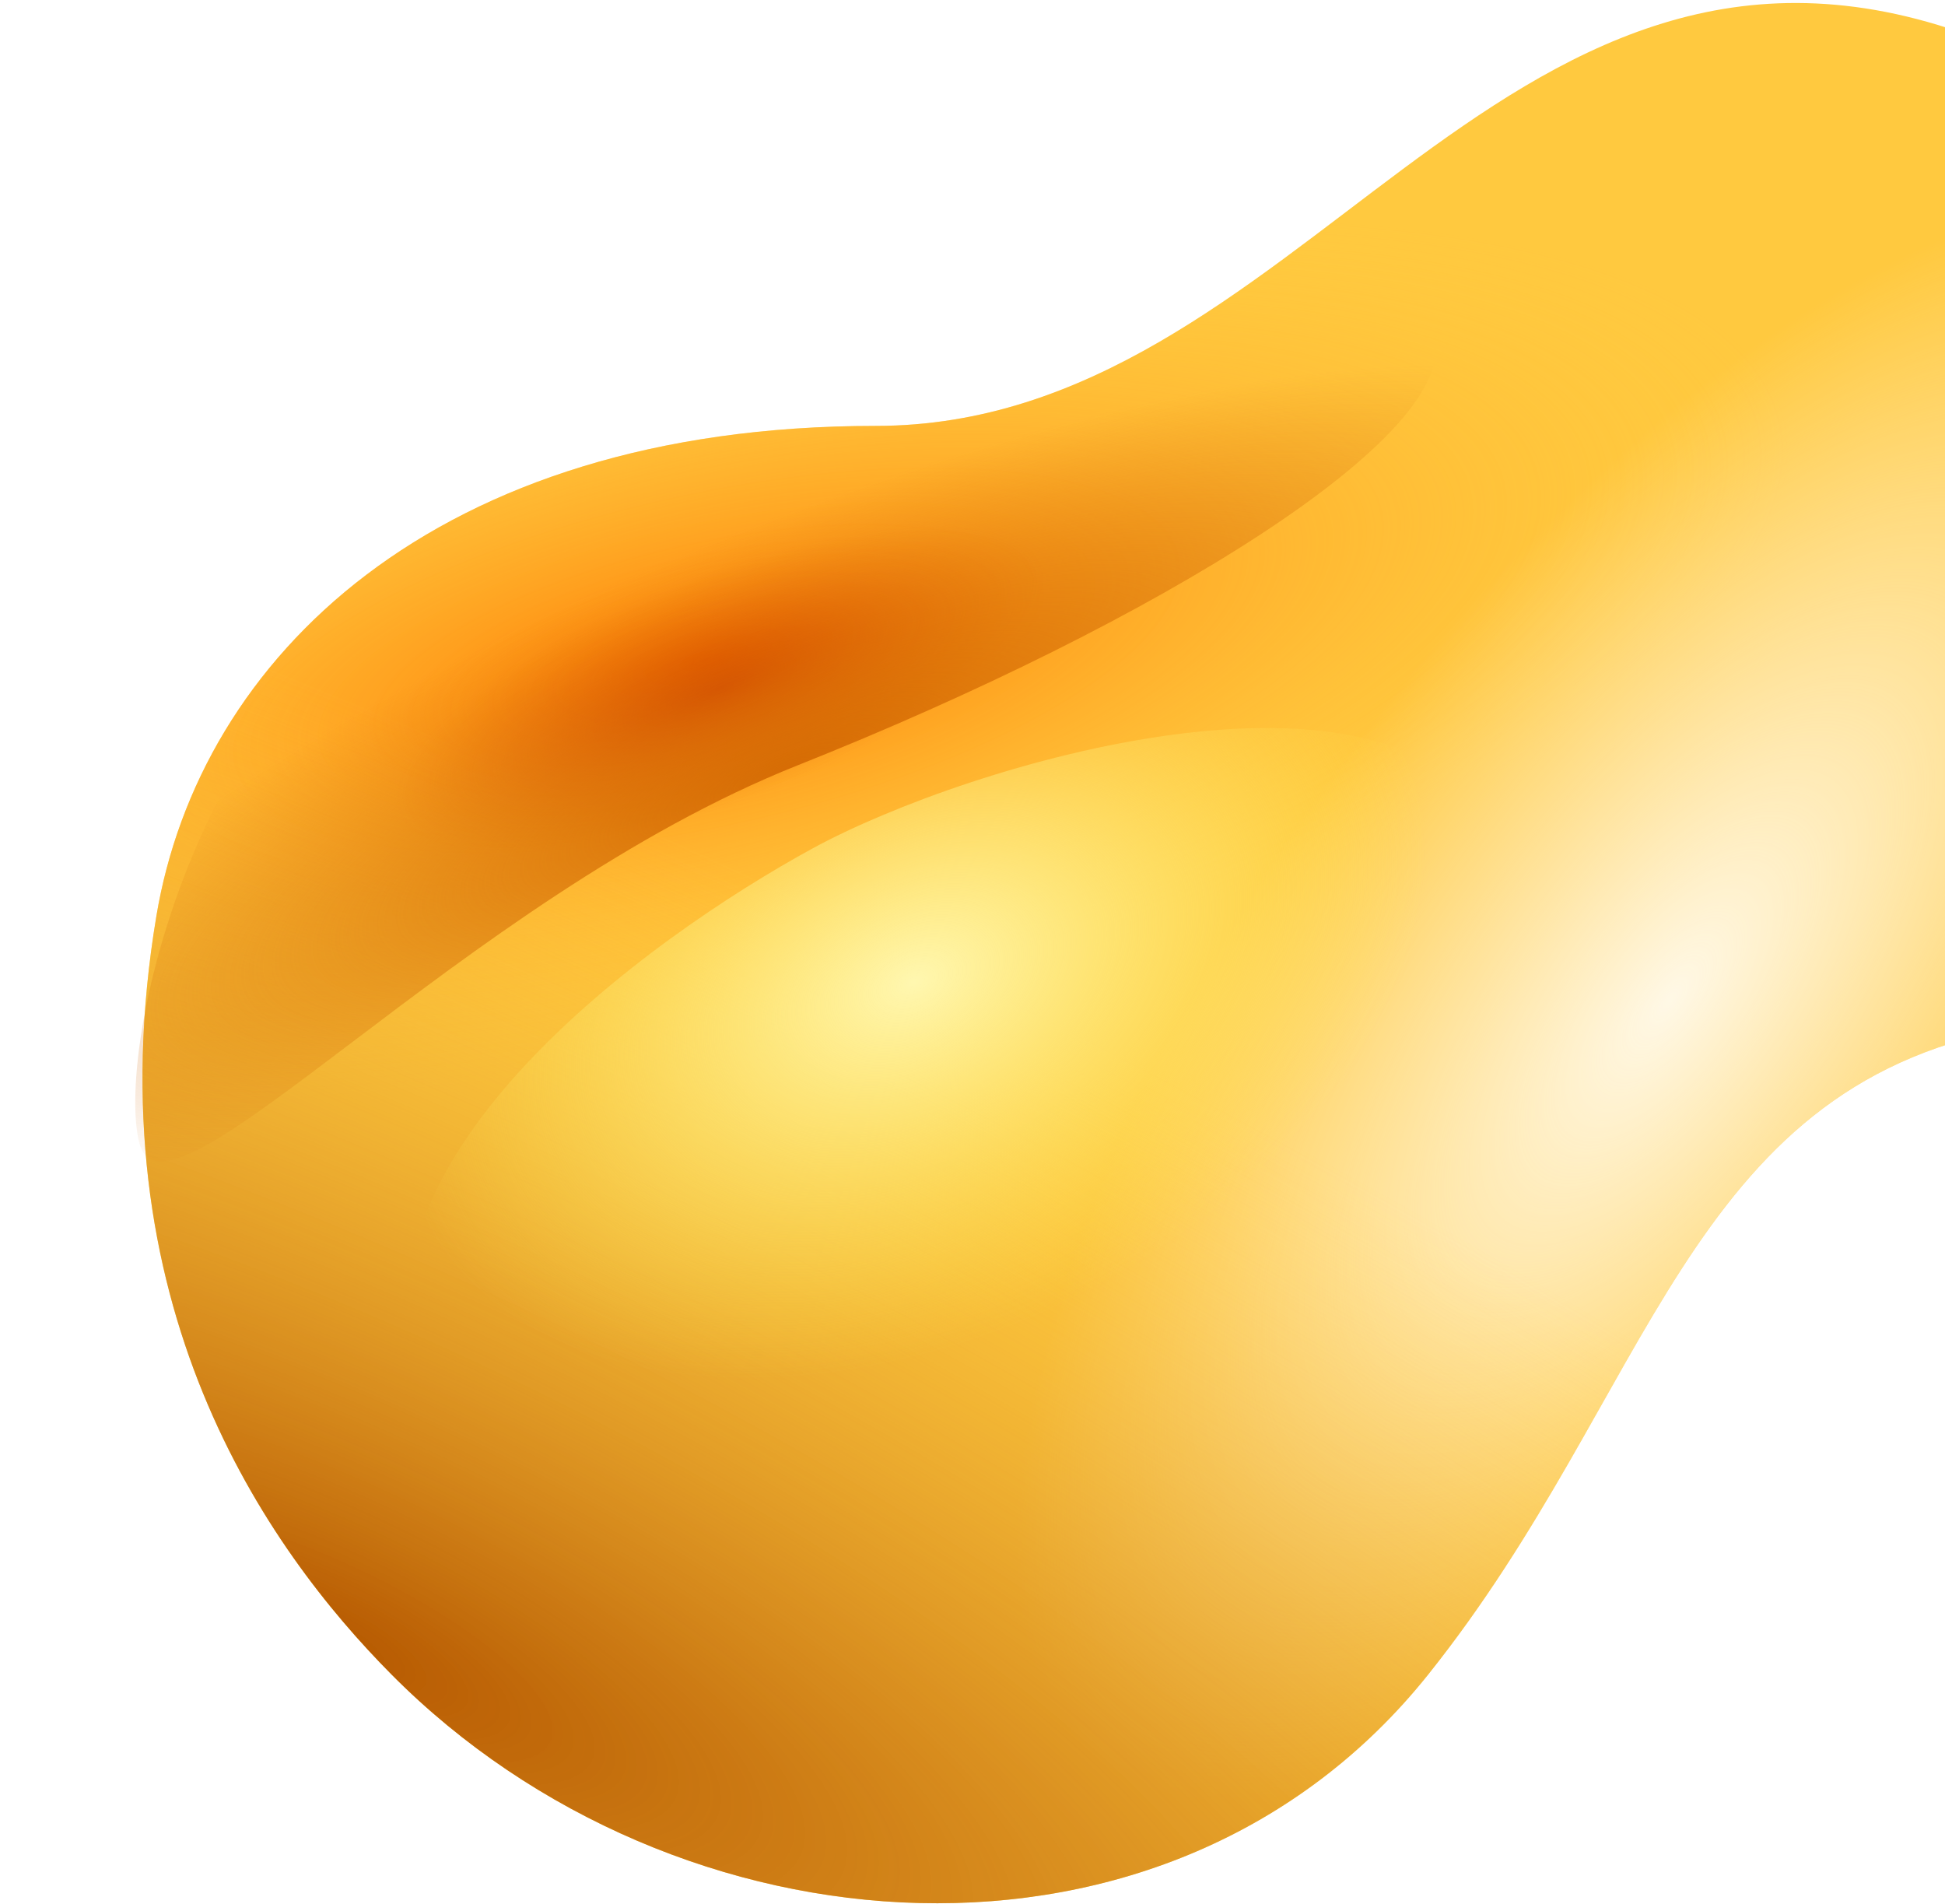
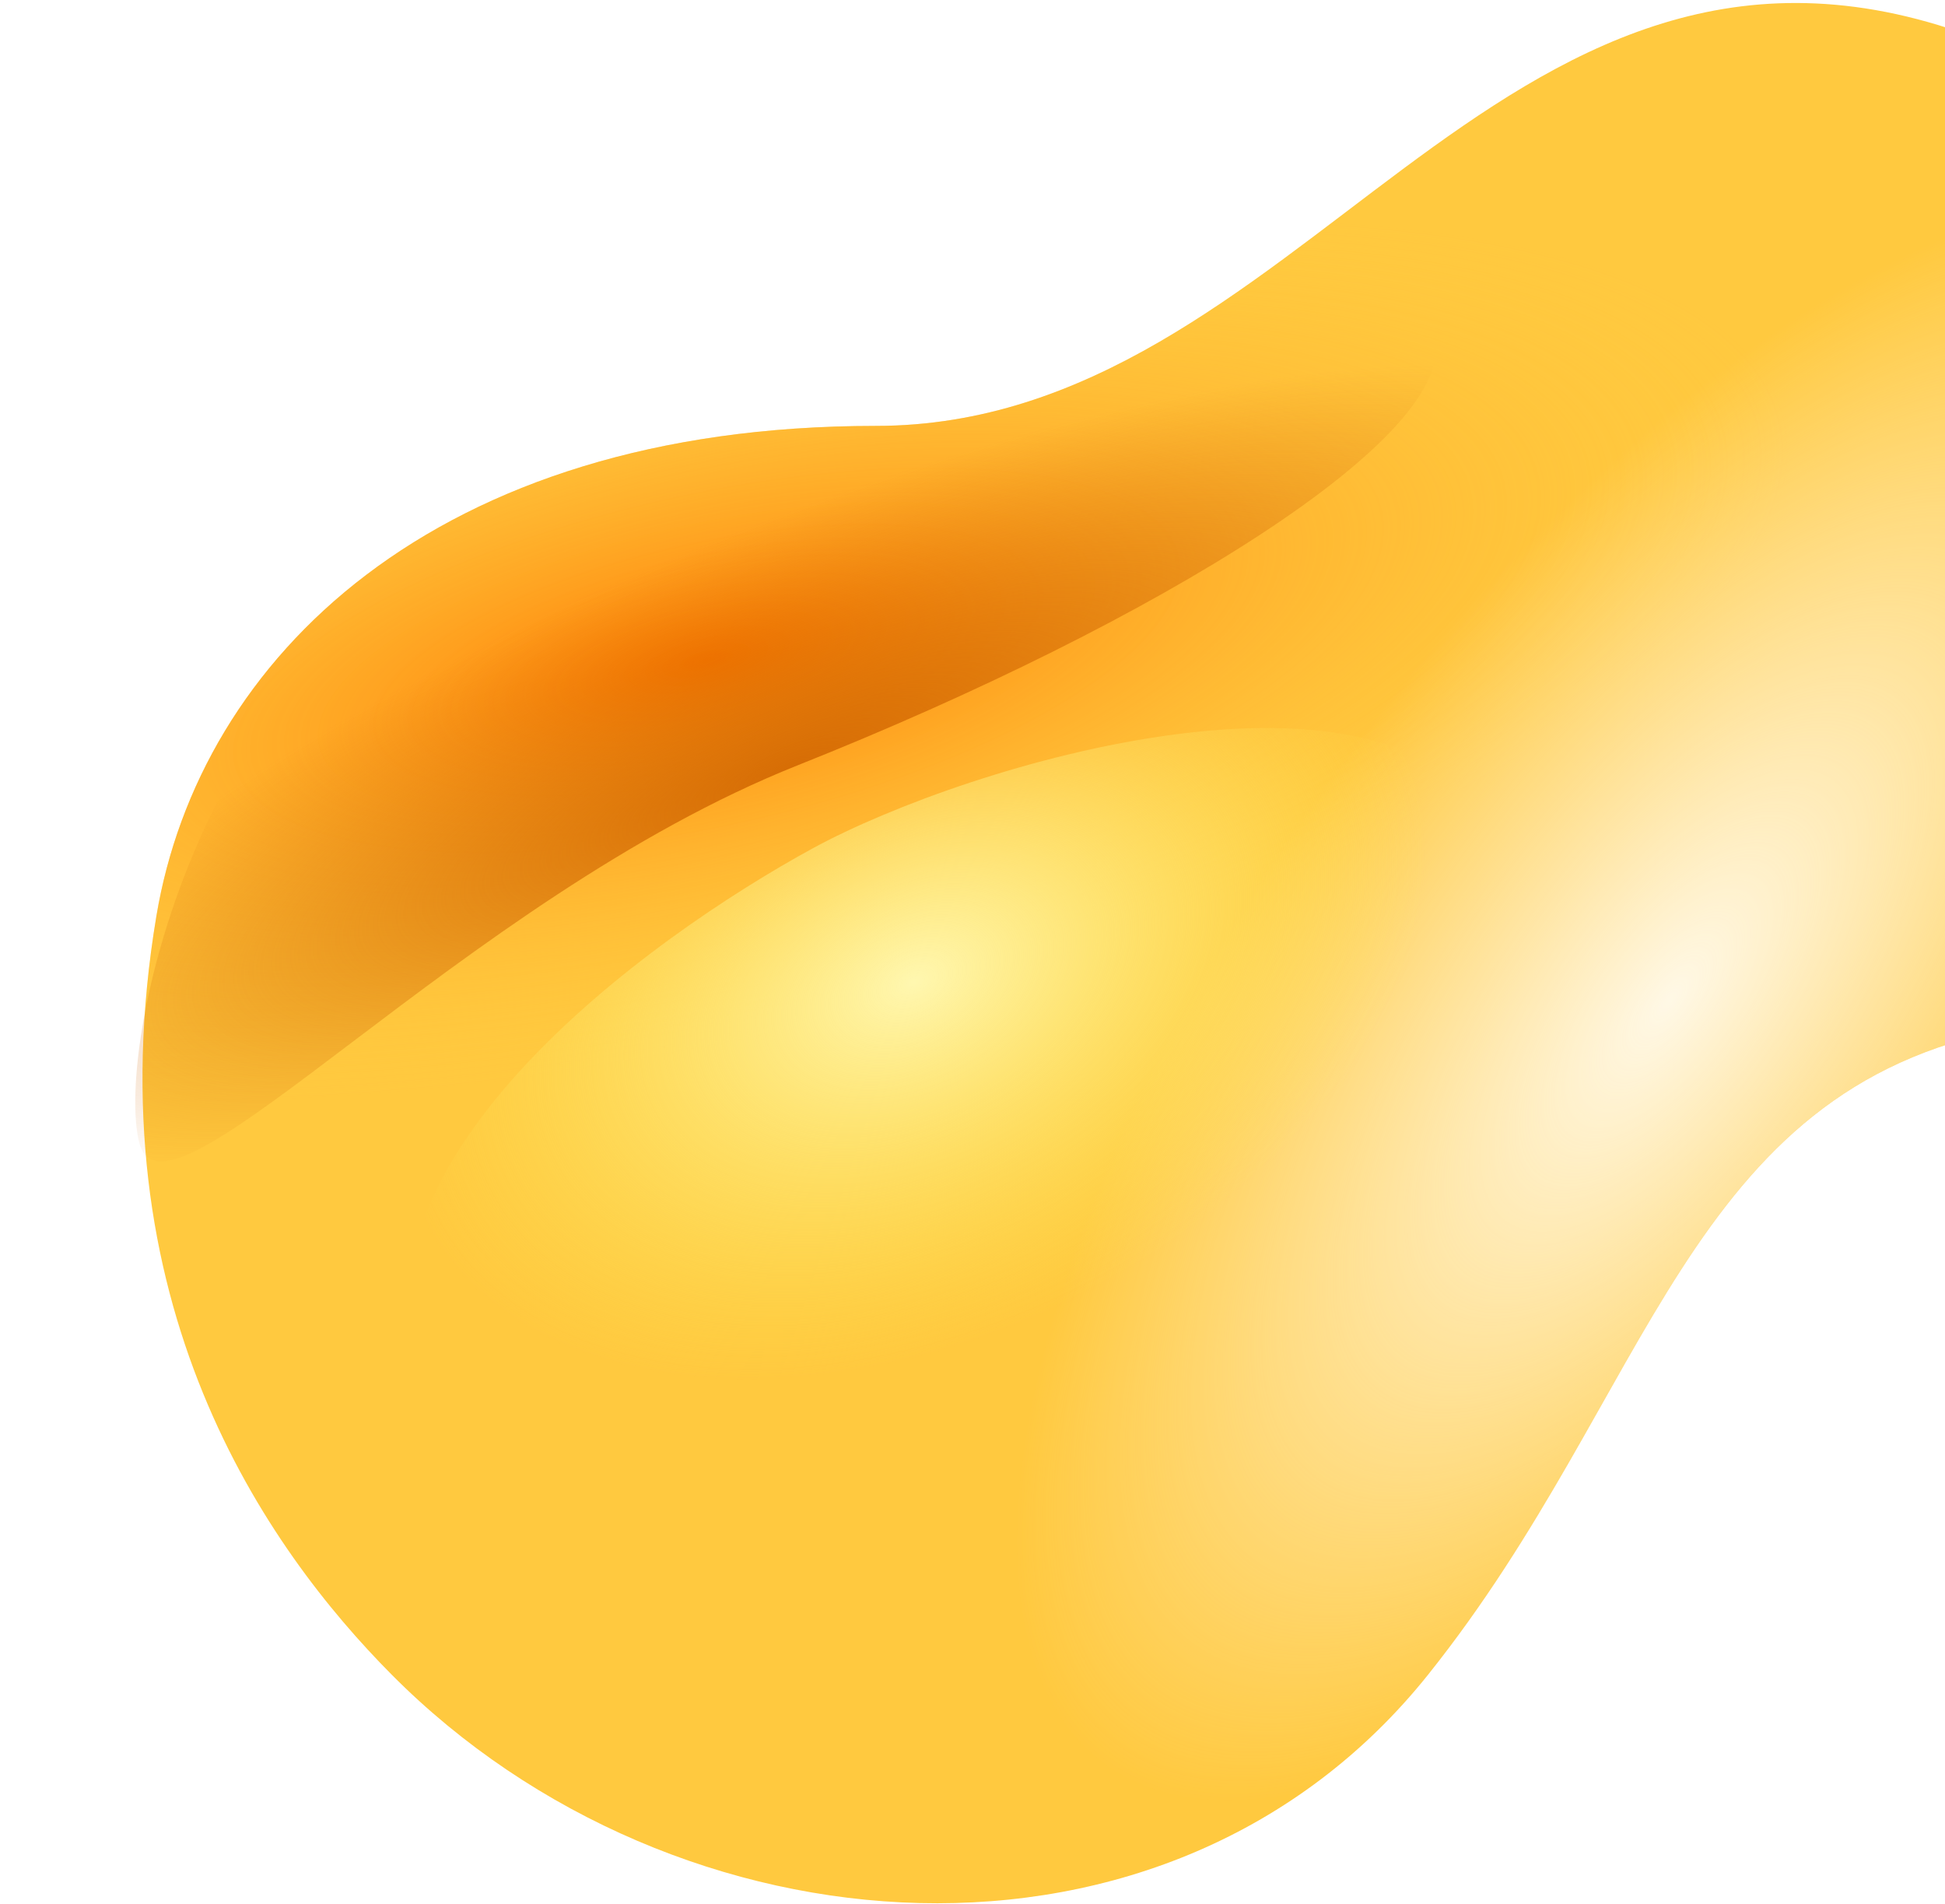
<svg xmlns="http://www.w3.org/2000/svg" width="380" height="372" viewBox="0 0 380 372" fill="none">
  <path d="M30.562 178.905C38.961 128.821 84.748 83.199 171.071 83.199C254.345 83.199 291.98 -25.015 382.891 6.259C463.301 33.92 493.65 181.99 392.5 201C329.251 212.887 322.965 272.149 279 327.156C228.567 390.256 131.999 383 76.538 327.156C52.186 302.635 17.895 254.438 30.562 178.905Z" fill="#FFC93F" />
  <path d="M30.562 178.905C38.961 128.821 84.748 83.199 171.071 83.199C254.345 83.199 291.98 -25.015 382.891 6.259C463.301 33.92 493.65 181.99 392.5 201C329.251 212.887 322.965 272.149 279 327.156C228.567 390.256 131.999 383 76.538 327.156C52.186 302.635 17.895 254.438 30.562 178.905Z" fill="url(#paint0_radial_709_12887)" />
  <path d="M30.562 178.905C38.961 128.821 84.748 83.199 171.071 83.199C254.345 83.199 291.98 -25.015 382.891 6.259C463.301 33.92 493.65 181.99 392.5 201C329.251 212.887 322.965 272.149 279 327.156C228.567 390.256 131.999 383 76.538 327.156C52.186 302.635 17.895 254.438 30.562 178.905Z" fill="url(#paint1_radial_709_12887)" />
-   <path d="M30.562 178.905C38.961 128.821 84.748 83.199 171.071 83.199C254.345 83.199 291.98 -25.015 382.891 6.259C463.301 33.92 493.65 181.99 392.5 201C329.251 212.887 322.965 272.149 279 327.156C228.567 390.256 131.999 383 76.538 327.156C52.186 302.635 17.895 254.438 30.562 178.905Z" fill="url(#paint2_radial_709_12887)" />
-   <path d="M30.562 178.905C38.961 128.821 84.748 83.199 171.071 83.199C254.345 83.199 291.98 -25.015 382.891 6.259C463.301 33.92 493.65 181.99 392.5 201C329.251 212.887 322.965 272.149 279 327.156C228.567 390.256 131.999 383 76.538 327.156C52.186 302.635 17.895 254.438 30.562 178.905Z" fill="url(#paint3_radial_709_12887)" fill-opacity="0.44" />
  <g filter="url(#filter0_f_709_12887)">
    <path d="M280.149 65.84C285.481 85.005 225.905 121.619 155.858 149.496C90.308 175.584 32.61 242.639 27.278 223.474C21.946 204.309 40.795 117.759 106.564 99.461C172.333 81.163 274.816 46.675 280.149 65.84Z" fill="url(#paint4_radial_709_12887)" fill-opacity="0.86" />
  </g>
  <g filter="url(#filter1_f_709_12887)">
    <path d="M291.311 161.314C309.99 195.561 257.747 286.248 227.039 302.996C196.33 319.745 106.448 324.399 83.479 274.378C62.368 228.402 128.003 182.511 158.711 165.762C189.42 149.013 271.353 124.72 291.311 161.314Z" fill="url(#paint5_radial_709_12887)" />
  </g>
  <defs>
    <filter id="filter0_f_709_12887" x="2.488" y="36.279" width="301.931" height="214.527" filterUnits="userSpaceOnUse" color-interpolation-filters="sRGB">
      <feFlood flood-opacity="0" result="BackgroundImageFix" />
      <feBlend mode="normal" in="SourceGraphic" in2="BackgroundImageFix" result="shape" />
      <feGaussianBlur stdDeviation="11.969" result="effect1_foregroundBlur_709_12887" />
    </filter>
    <filter id="filter1_f_709_12887" x="55.436" y="118.28" width="263.746" height="220.223" filterUnits="userSpaceOnUse" color-interpolation-filters="sRGB">
      <feFlood flood-opacity="0" result="BackgroundImageFix" />
      <feBlend mode="normal" in="SourceGraphic" in2="BackgroundImageFix" result="shape" />
      <feGaussianBlur stdDeviation="11.969" result="effect1_foregroundBlur_709_12887" />
    </filter>
    <radialGradient id="paint0_radial_709_12887" cx="0" cy="0" r="1" gradientUnits="userSpaceOnUse" gradientTransform="translate(137.528 129.175) rotate(77.412) scale(74.269 218.021)">
      <stop stop-color="#FF7A00" />
      <stop offset="1" stop-color="#FFC93F" stop-opacity="0" />
    </radialGradient>
    <radialGradient id="paint1_radial_709_12887" cx="0" cy="0" r="1" gradientUnits="userSpaceOnUse" gradientTransform="translate(326.594 195.325) rotate(126.506) scale(186.067 79.467)">
      <stop stop-color="#FFF8E6" />
      <stop offset="1" stop-color="#FFF8E5" stop-opacity="0" />
    </radialGradient>
    <radialGradient id="paint2_radial_709_12887" cx="0" cy="0" r="1" gradientUnits="userSpaceOnUse" gradientTransform="translate(62.23 317.538) rotate(-65.49) scale(169.635 552.025)">
      <stop stop-color="#B55700" />
      <stop offset="1" stop-color="#FFC93F" stop-opacity="0" />
    </radialGradient>
    <radialGradient id="paint3_radial_709_12887" cx="0" cy="0" r="1" gradientUnits="userSpaceOnUse" gradientTransform="translate(140.577 134.571) rotate(68.875) scale(22.13 67.203)">
      <stop stop-color="#AE0000" />
      <stop offset="1" stop-color="#D45106" stop-opacity="0" />
    </radialGradient>
    <radialGradient id="paint4_radial_709_12887" cx="0" cy="0" r="1" gradientUnits="userSpaceOnUse" gradientTransform="translate(153.727 150.363) rotate(-112.423) scale(46.774 174.196)">
      <stop stop-color="#D06400" />
      <stop offset="1" stop-color="#D06400" stop-opacity="0" />
    </radialGradient>
    <radialGradient id="paint5_radial_709_12887" cx="0" cy="0" r="1" gradientUnits="userSpaceOnUse" gradientTransform="translate(178.716 191.808) rotate(63.721) scale(120.851 186.743)">
      <stop stop-color="#FFF7B0" />
      <stop offset="0.574" stop-color="#FCEB56" stop-opacity="0" />
    </radialGradient>
  </defs>
</svg>